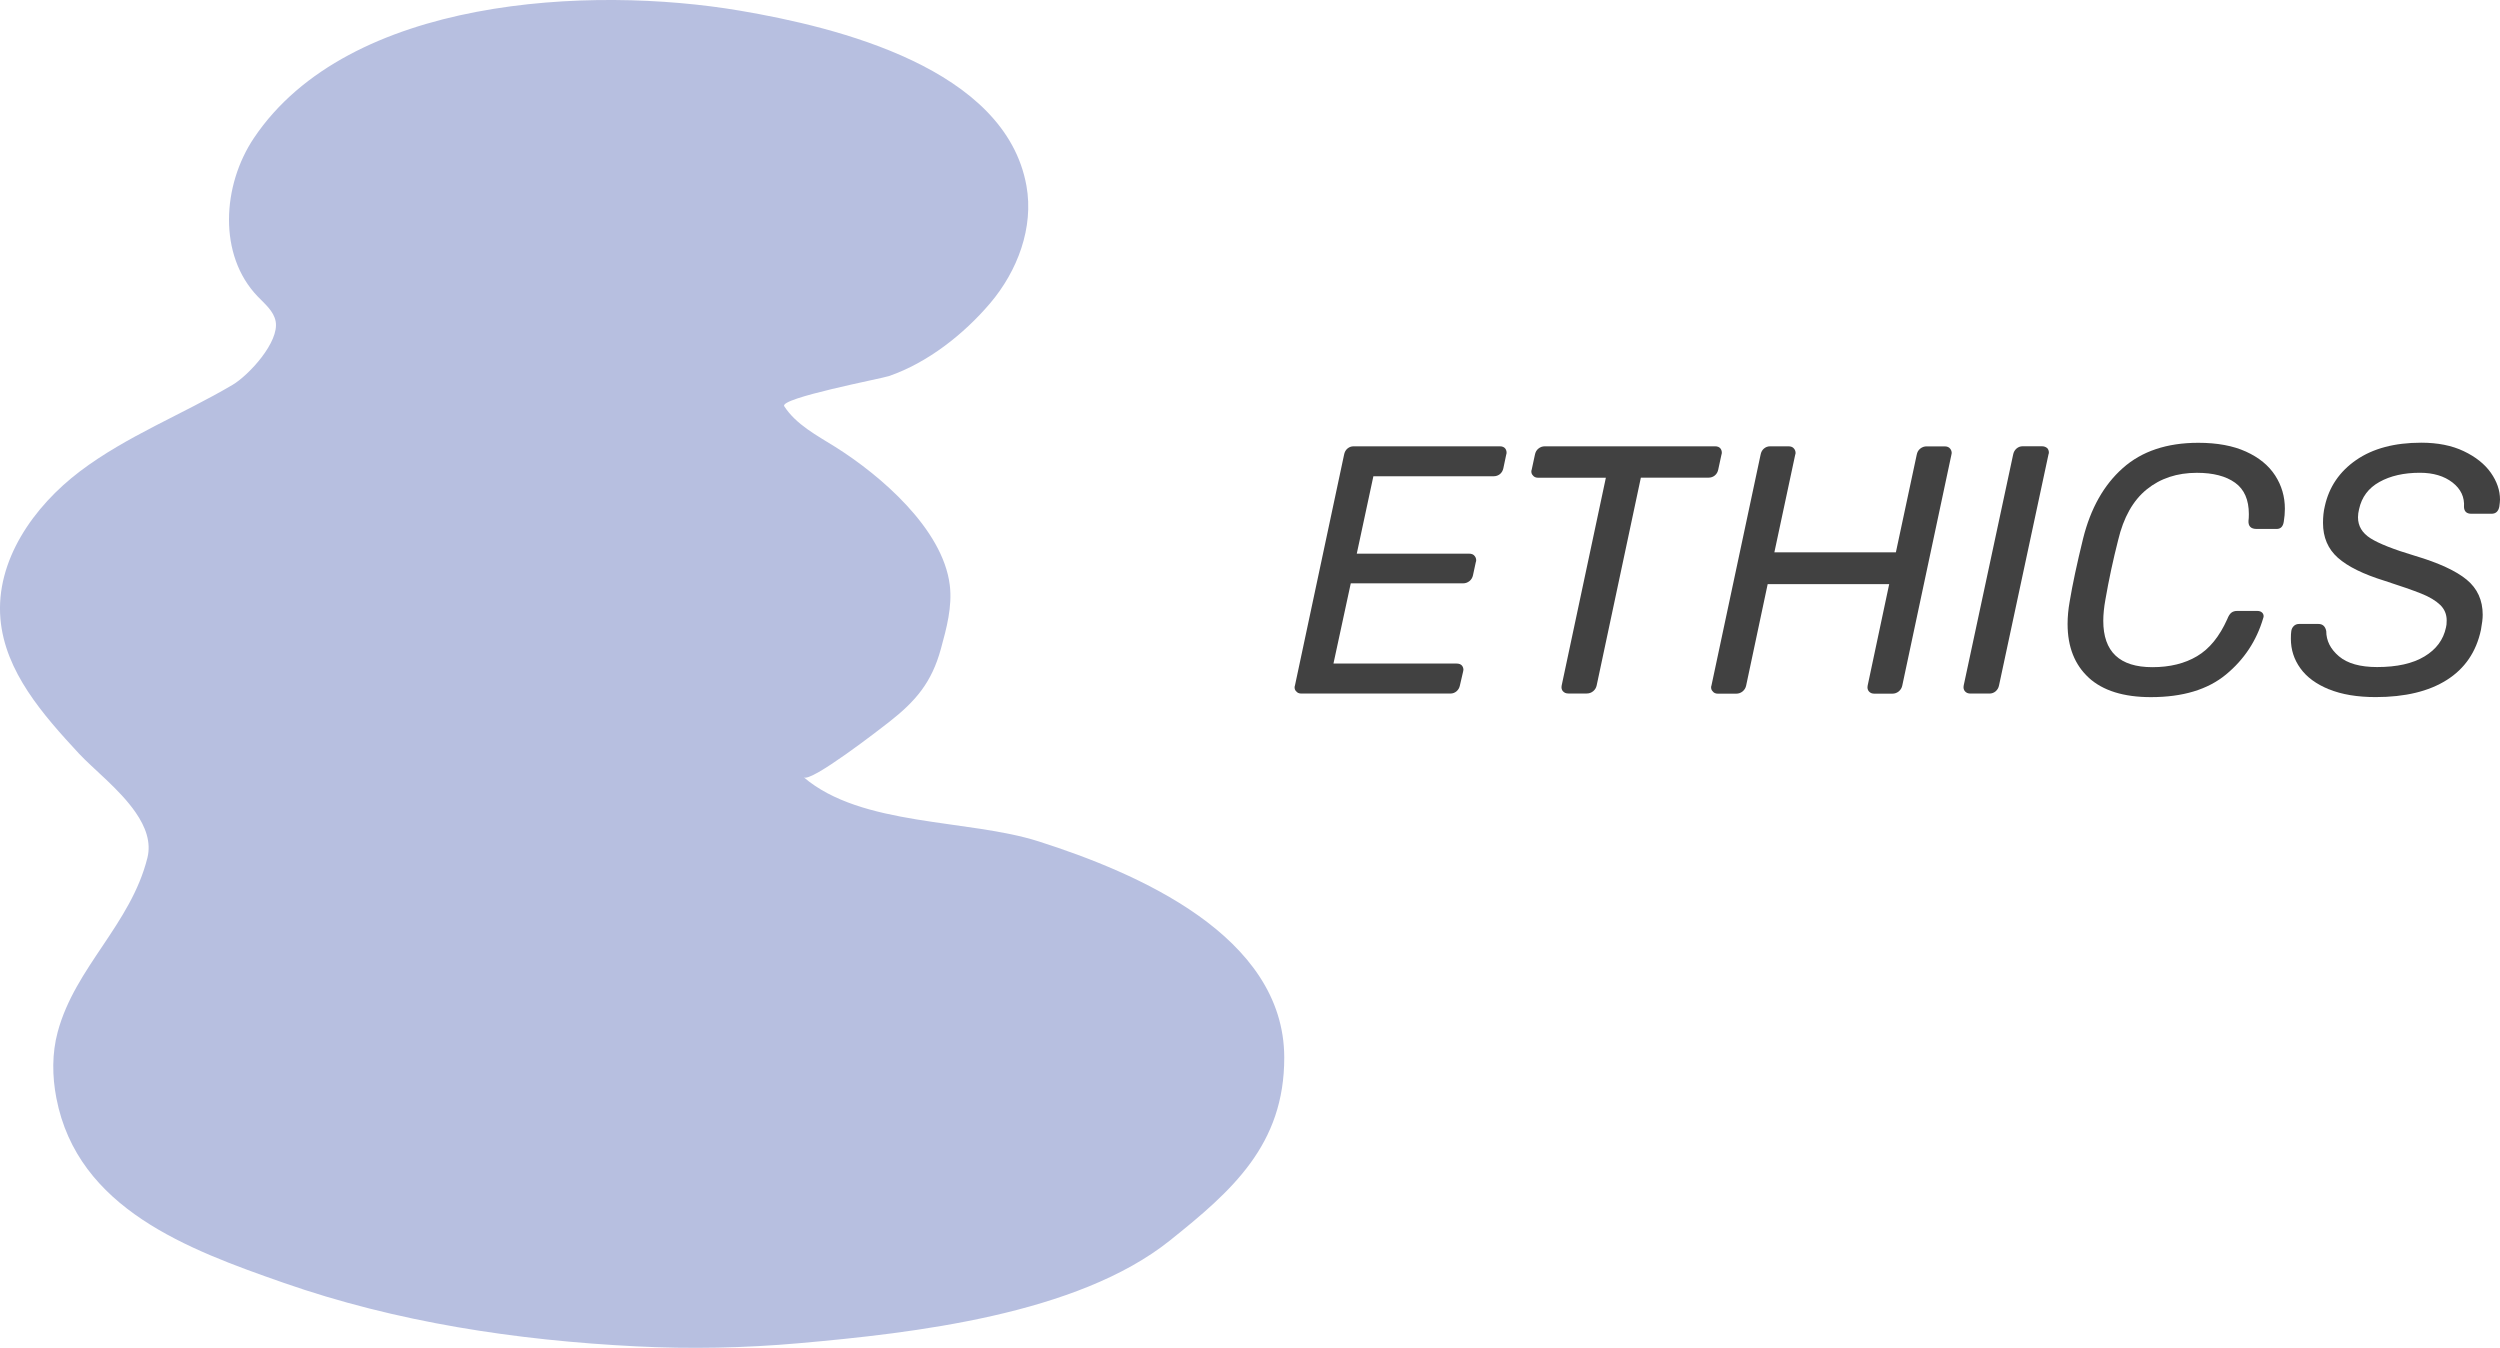
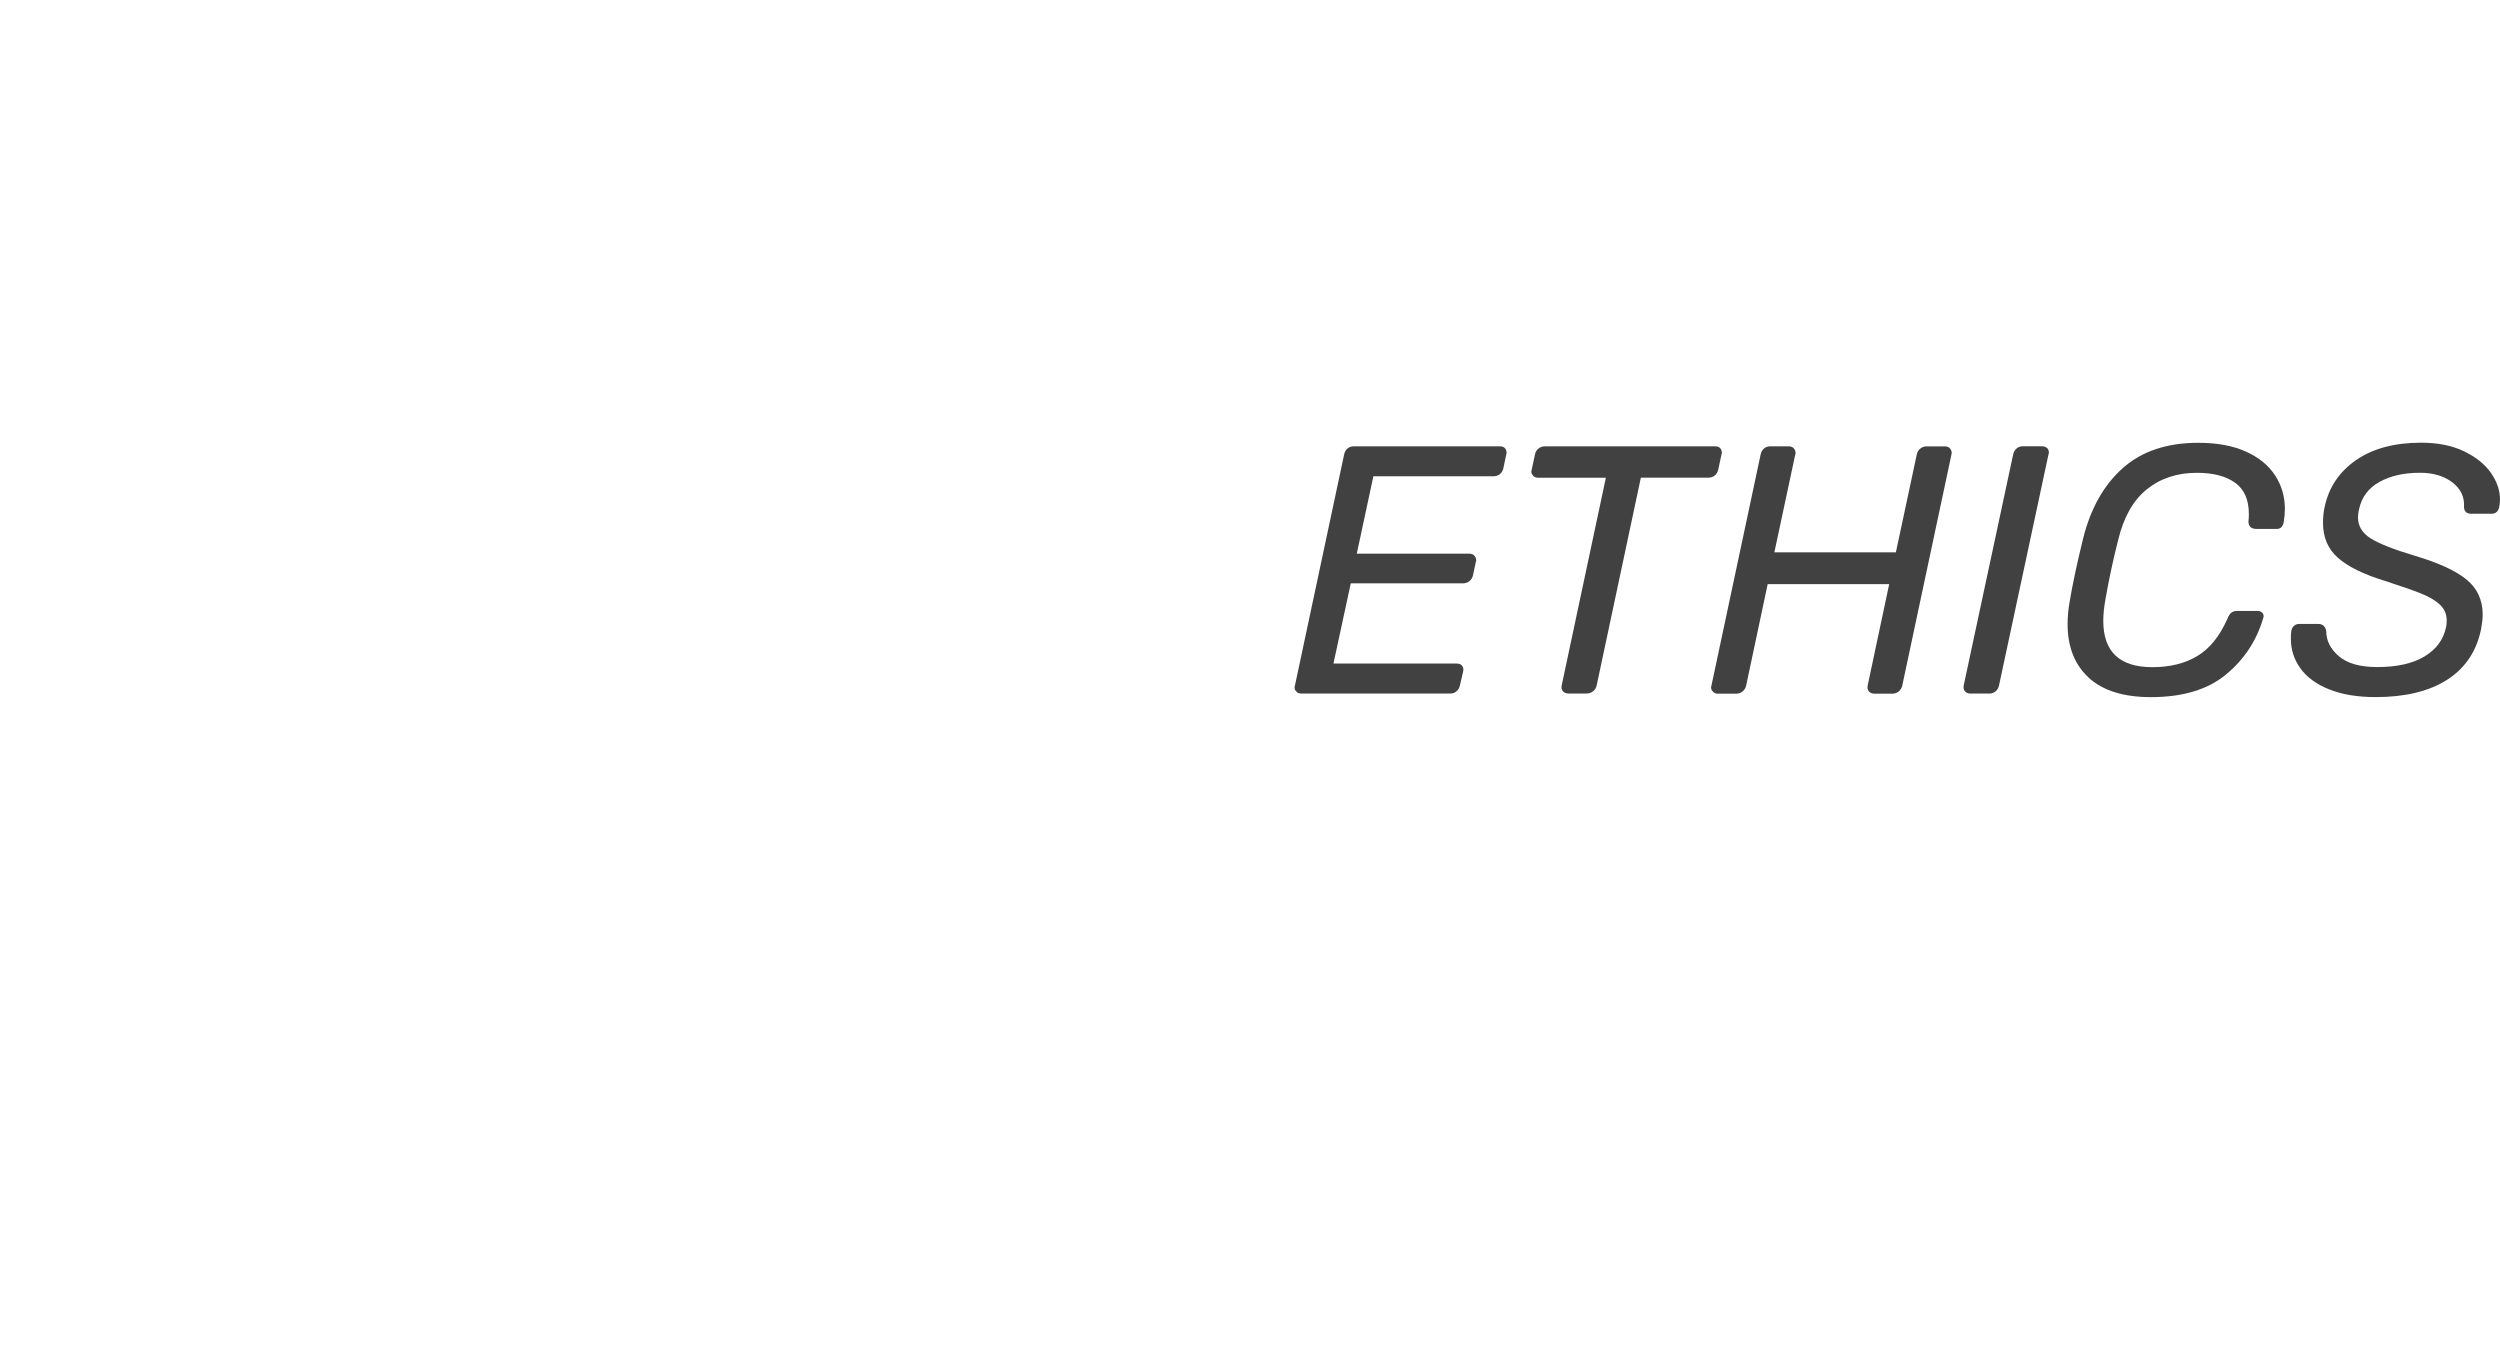
<svg xmlns="http://www.w3.org/2000/svg" id="Layer_2" viewBox="0 0 462.29 249.23">
  <defs>
    <style>.cls-1{fill:#b7bfe0;}.cls-2{fill:#414141;}</style>
  </defs>
  <g id="Layer_1-2">
    <path class="cls-2" d="m239.65,127.8c-.17-.17-.26-.41-.26-.72,0-.09.02-.2.07-.33l9.08-42.66c.09-.48.29-.86.62-1.14.33-.28.71-.42,1.14-.42h27.05c.44,0,.76.13.98.39.17.22.26.48.26.78,0,.13-.02.26-.07.39l-.52,2.48c-.09.44-.29.8-.62,1.08-.33.28-.73.42-1.21.42h-22.21l-3.07,14.31h20.77c.48,0,.83.15,1.05.46.17.22.26.48.26.78,0,.09-.02.2-.07.33l-.52,2.42c-.09.44-.31.8-.65,1.08-.35.28-.74.42-1.18.42h-20.77l-3.2,14.83h22.73c.48,0,.83.13,1.04.39.17.22.26.48.26.78,0,.09-.02.2-.06.33l-.59,2.55c-.09.44-.29.79-.62,1.08-.33.28-.71.42-1.14.42h-27.57c-.44,0-.76-.15-.98-.46Z" />
    <path class="cls-2" d="m289.01,127.83c-.24-.28-.32-.64-.23-1.08l8.17-38.41h-12.54c-.44,0-.76-.15-.98-.46-.17-.17-.26-.41-.26-.72,0-.09.02-.2.07-.33l.59-2.74c.09-.48.3-.86.65-1.14.35-.28.74-.42,1.18-.42h31.49c.44,0,.76.13.98.39.17.22.26.48.26.78,0,.13-.02.26-.07.39l-.59,2.74c-.09.44-.29.8-.62,1.08-.33.28-.73.42-1.21.42h-12.48l-8.17,38.41c-.09.44-.31.79-.65,1.08-.35.28-.74.42-1.18.42h-3.4c-.44,0-.77-.14-1.01-.42Z" />
    <path class="cls-2" d="m316.67,127.8c-.17-.17-.26-.41-.26-.72,0-.09.02-.2.07-.33l9.08-42.66c.09-.48.29-.86.62-1.14.33-.28.71-.42,1.14-.42h3.4c.48,0,.83.15,1.05.46.17.22.26.48.26.78,0,.09-.02.2-.07.33l-3.85,18.03h22.47l3.85-18.03c.09-.48.3-.86.65-1.14.35-.28.74-.42,1.18-.42h3.33c.48,0,.83.15,1.05.46.17.22.26.48.26.78,0,.09-.02.2-.06.33l-9.08,42.66c-.09.44-.31.79-.65,1.08-.35.28-.74.42-1.18.42h-3.33c-.44,0-.77-.14-1.01-.42-.24-.28-.32-.64-.23-1.08l3.98-18.75h-22.47l-3.98,18.75c-.09.44-.31.79-.65,1.08-.35.28-.74.42-1.18.42h-3.4c-.44,0-.76-.15-.98-.46Z" />
    <path class="cls-2" d="m363.35,127.83c-.24-.28-.32-.64-.23-1.08l9.15-42.73c.09-.43.29-.79.62-1.08.33-.28.71-.42,1.14-.42h3.53c.44,0,.78.13,1.05.39.17.22.26.48.26.78,0,.09-.02.2-.07.33l-9.15,42.73c-.09.44-.29.79-.62,1.08-.33.28-.71.42-1.14.42h-3.53c-.44,0-.77-.14-1.01-.42Z" />
    <path class="cls-2" d="m386.25,125.32c-2.61-2.39-3.92-5.71-3.92-9.93,0-1.35.13-2.74.39-4.18.52-3.14,1.35-7.01,2.48-11.63,1.39-5.57,3.84-9.92,7.35-13.03,3.5-3.11,8.15-4.67,13.95-4.67,3.48,0,6.42.54,8.82,1.63,2.4,1.09,4.19,2.56,5.39,4.41,1.2,1.85,1.8,3.91,1.8,6.17,0,.78-.07,1.57-.2,2.35-.13.91-.57,1.37-1.31,1.37h-3.72c-1.04,0-1.55-.5-1.5-1.5.04-.26.07-.67.07-1.24,0-2.66-.85-4.59-2.55-5.81-1.7-1.22-4.05-1.83-7.06-1.83-3.66,0-6.75,1.02-9.28,3.07-2.53,2.05-4.29,5.18-5.29,9.41-.91,3.57-1.7,7.23-2.35,10.98-.26,1.44-.39,2.74-.39,3.92,0,5.71,3.03,8.56,9.08,8.56,3.22,0,5.98-.67,8.26-2.03,2.29-1.35,4.15-3.64,5.59-6.86.22-.57.47-.96.75-1.18.28-.22.64-.33,1.08-.33h3.72c.39,0,.7.11.91.33.17.17.26.39.26.65,0,.09-.02.2-.07.33-1.22,4.18-3.52,7.67-6.89,10.45-3.38,2.79-8,4.18-13.88,4.18-5.05,0-8.88-1.2-11.5-3.59Z" />
    <path class="cls-2" d="m430.67,127.47c-2.35-.96-4.12-2.25-5.29-3.89-1.18-1.63-1.76-3.45-1.76-5.46,0-.61.02-1.07.07-1.37.04-.39.2-.72.46-.98.26-.26.59-.39.98-.39h3.59c.78,0,1.26.44,1.44,1.31,0,1.79.78,3.34,2.35,4.67,1.57,1.33,3.92,1.99,7.06,1.99,3.66,0,6.58-.65,8.75-1.96,2.18-1.31,3.5-3.09,3.98-5.36.09-.3.13-.74.13-1.31,0-1.13-.4-2.09-1.21-2.87-.81-.78-1.97-1.48-3.5-2.09-1.52-.61-3.77-1.39-6.73-2.35-3.96-1.22-6.86-2.65-8.69-4.28-1.83-1.63-2.74-3.78-2.74-6.44,0-1.13.11-2.16.33-3.07.78-3.57,2.72-6.42,5.81-8.56,3.09-2.13,7.1-3.2,12.02-3.2,3.05,0,5.67.52,7.87,1.57,2.2,1.05,3.86,2.37,5,3.98,1.13,1.61,1.7,3.27,1.7,4.97,0,.26-.04.7-.13,1.31-.17.87-.65,1.31-1.44,1.31h-3.72c-.87,0-1.33-.41-1.37-1.24.13-1.83-.58-3.34-2.12-4.54-1.55-1.2-3.56-1.8-6.04-1.8-2.96,0-5.45.57-7.48,1.7-2.03,1.13-3.28,2.81-3.76,5.03-.13.52-.2,1.02-.2,1.5,0,1.61.77,2.91,2.32,3.89,1.55.98,4.28,2.06,8.2,3.23,4.4,1.31,7.59,2.78,9.57,4.41,1.98,1.63,2.97,3.8,2.97,6.5,0,.7-.11,1.63-.33,2.81-.87,4.05-2.97,7.13-6.3,9.24-3.33,2.11-7.72,3.17-13.16,3.17-3.4,0-6.27-.48-8.62-1.44Z" />
-     <path class="cls-1" d="m25.07,150.22c1.84,2.66,2.91,5.5,2.19,8.4-3.08,12.32-13.36,20.21-16.59,32.2-1.07,3.97-1.03,8.19-.25,12.22,3.94,20.51,24.41,28.02,41.99,34.16,20.94,7.32,43.08,10.65,65.17,11.76,10.06.51,20.16.31,30.2-.58,21.03-1.86,51.41-5.28,68.55-18.99,11.45-9.16,21.19-17.67,21.15-33.88-.06-22.52-27.25-34.12-45.41-39.92-13.11-4.18-32.73-2.72-43.45-11.86,1.27,1.08,14.25-9.02,15.75-10.19,4.99-3.9,7.91-7.35,9.61-13.53,1.06-3.86,2.14-7.85,1.65-11.83-1.29-10.4-12.85-20.32-21.19-25.55-3.43-2.15-7.22-4.11-9.42-7.51-.97-1.5,18.05-5.12,19.37-5.58,7.17-2.48,13.83-7.73,18.7-13.46,5.07-5.97,8.1-14.01,6.72-21.72-3.9-21.75-34.92-29.32-52.99-32.39C109.18-2.72,64.48-.58,46.96,25.51c-5.89,8.77-6.64,21.68.68,29.3,1.33,1.39,2.97,2.71,3.33,4.6.73,3.82-4.97,9.99-7.97,11.76-9.31,5.49-19.56,9.45-28.18,15.96C6.2,93.65-.85,103.69.08,114.45c.85,9.77,7.87,17.72,14.53,24.91,2.59,2.79,7.51,6.59,10.46,10.86Z" />
  </g>
</svg>